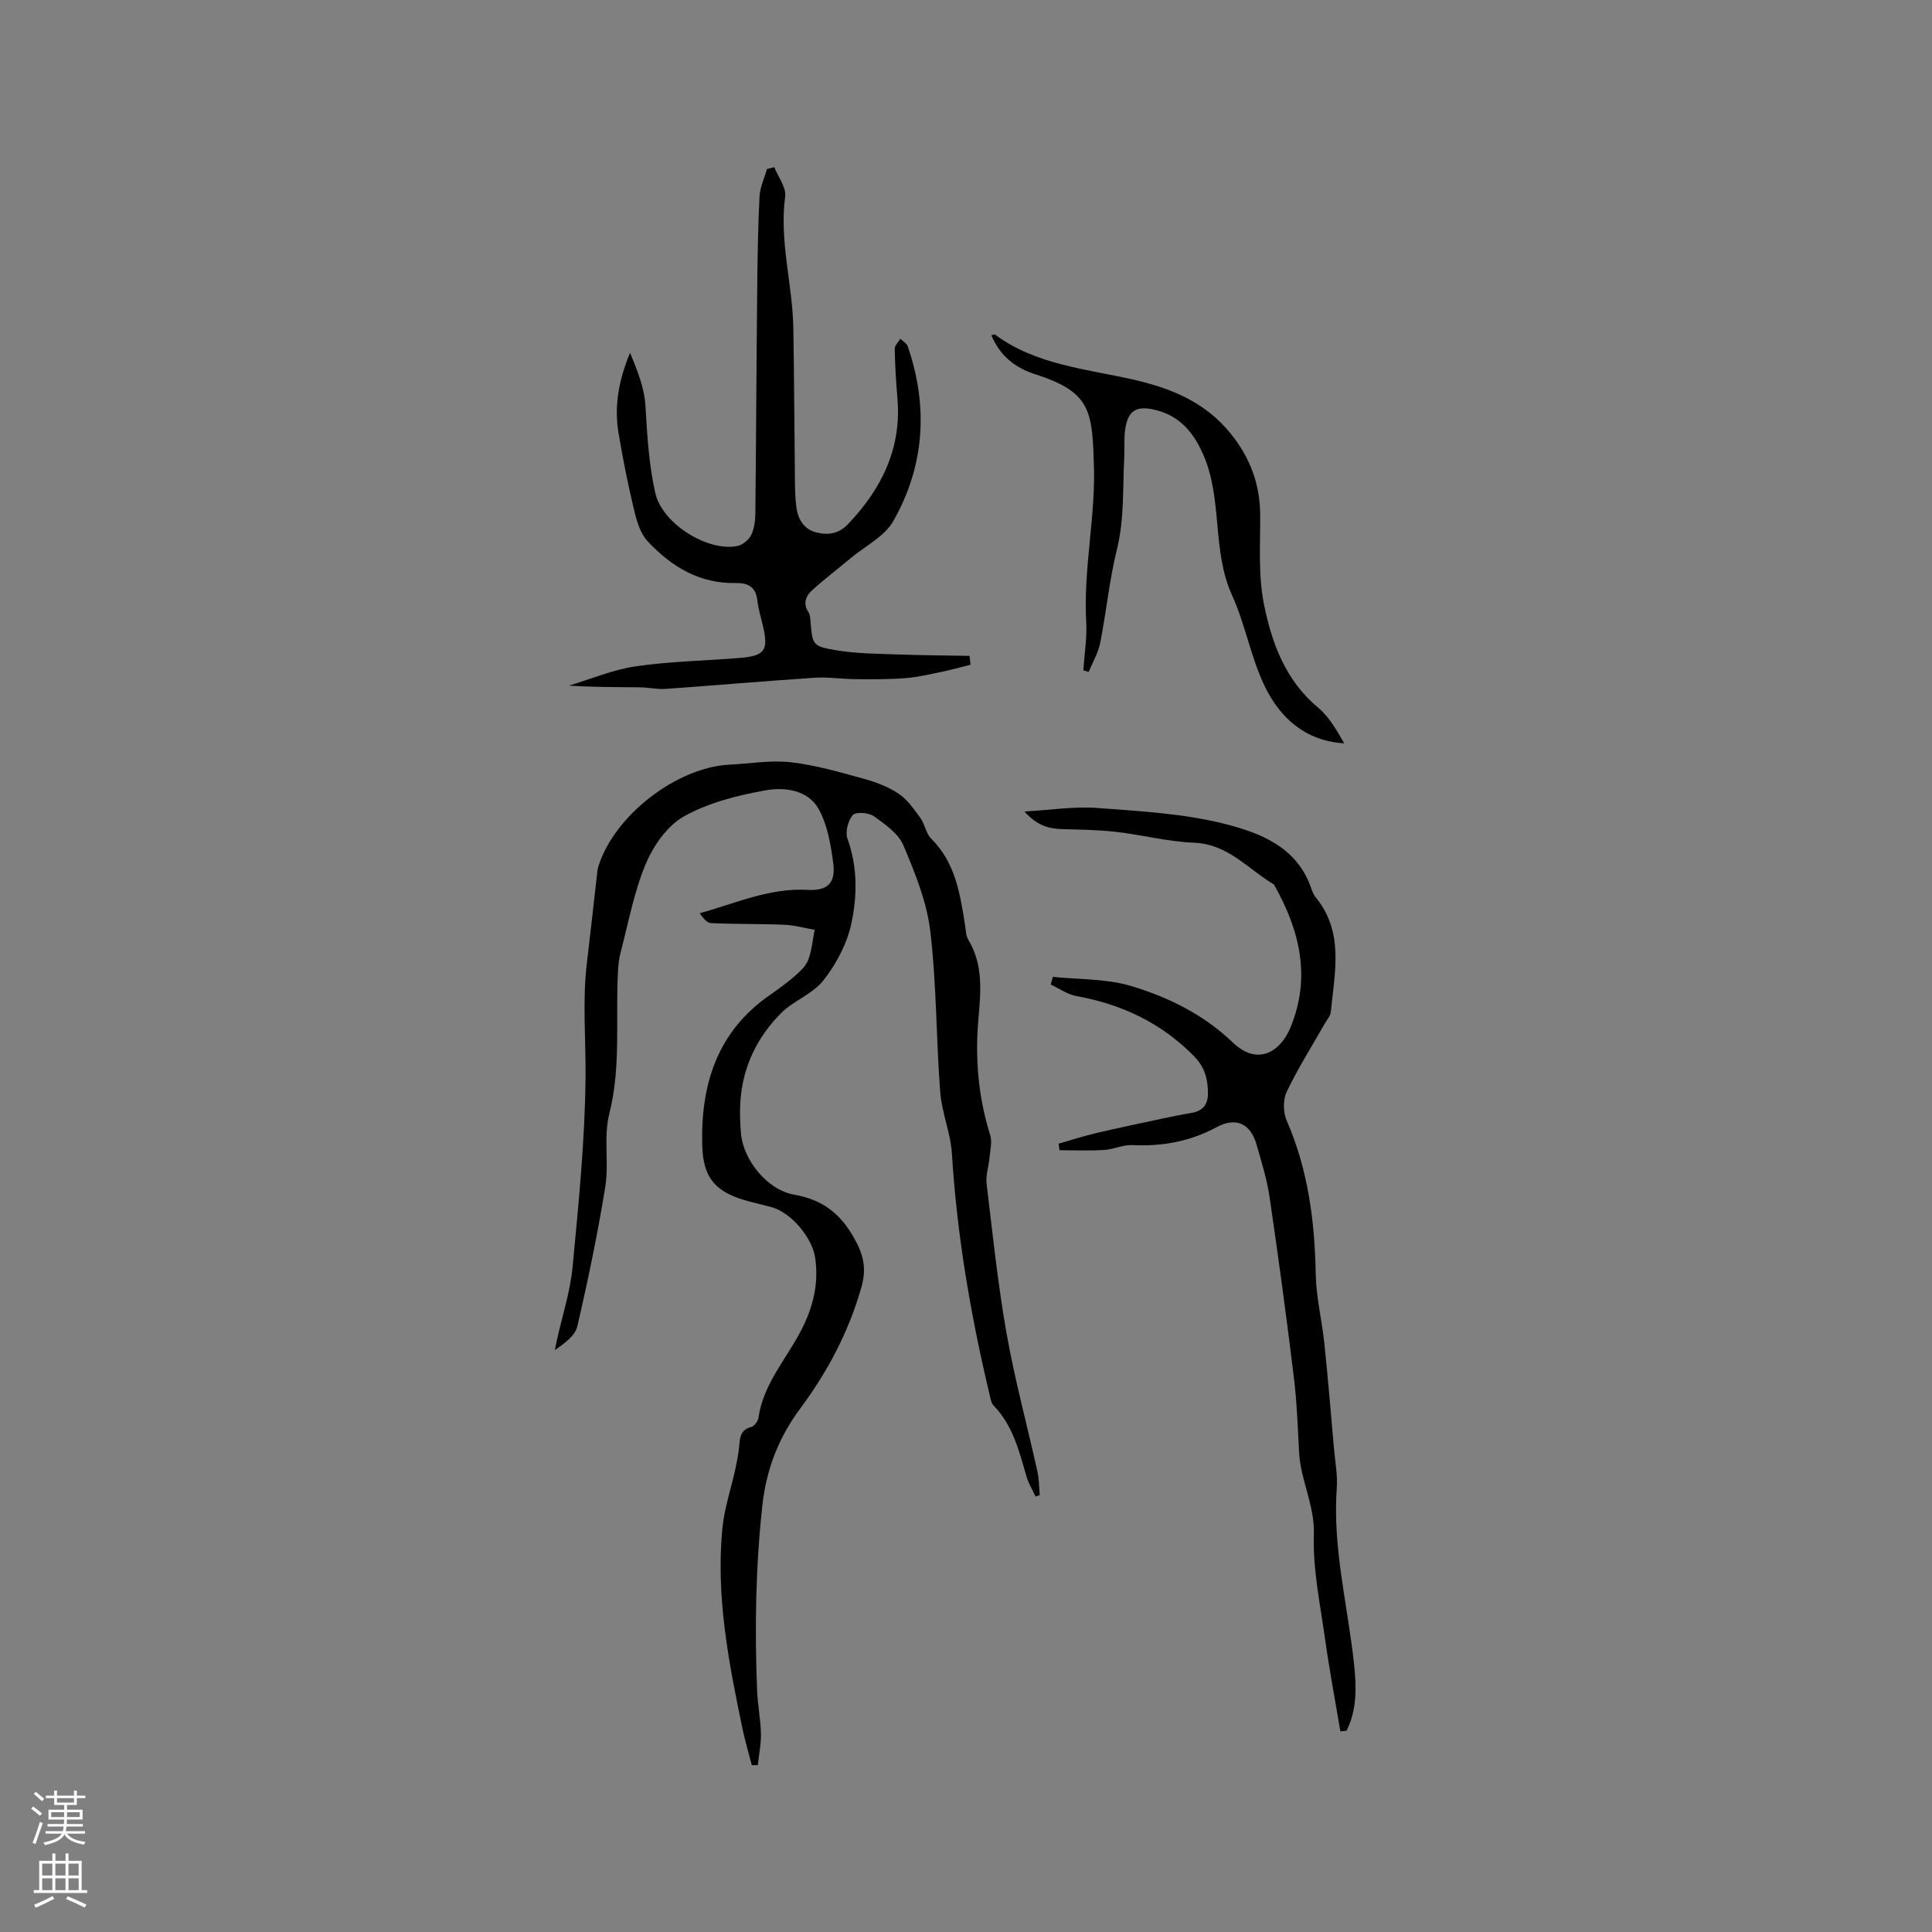
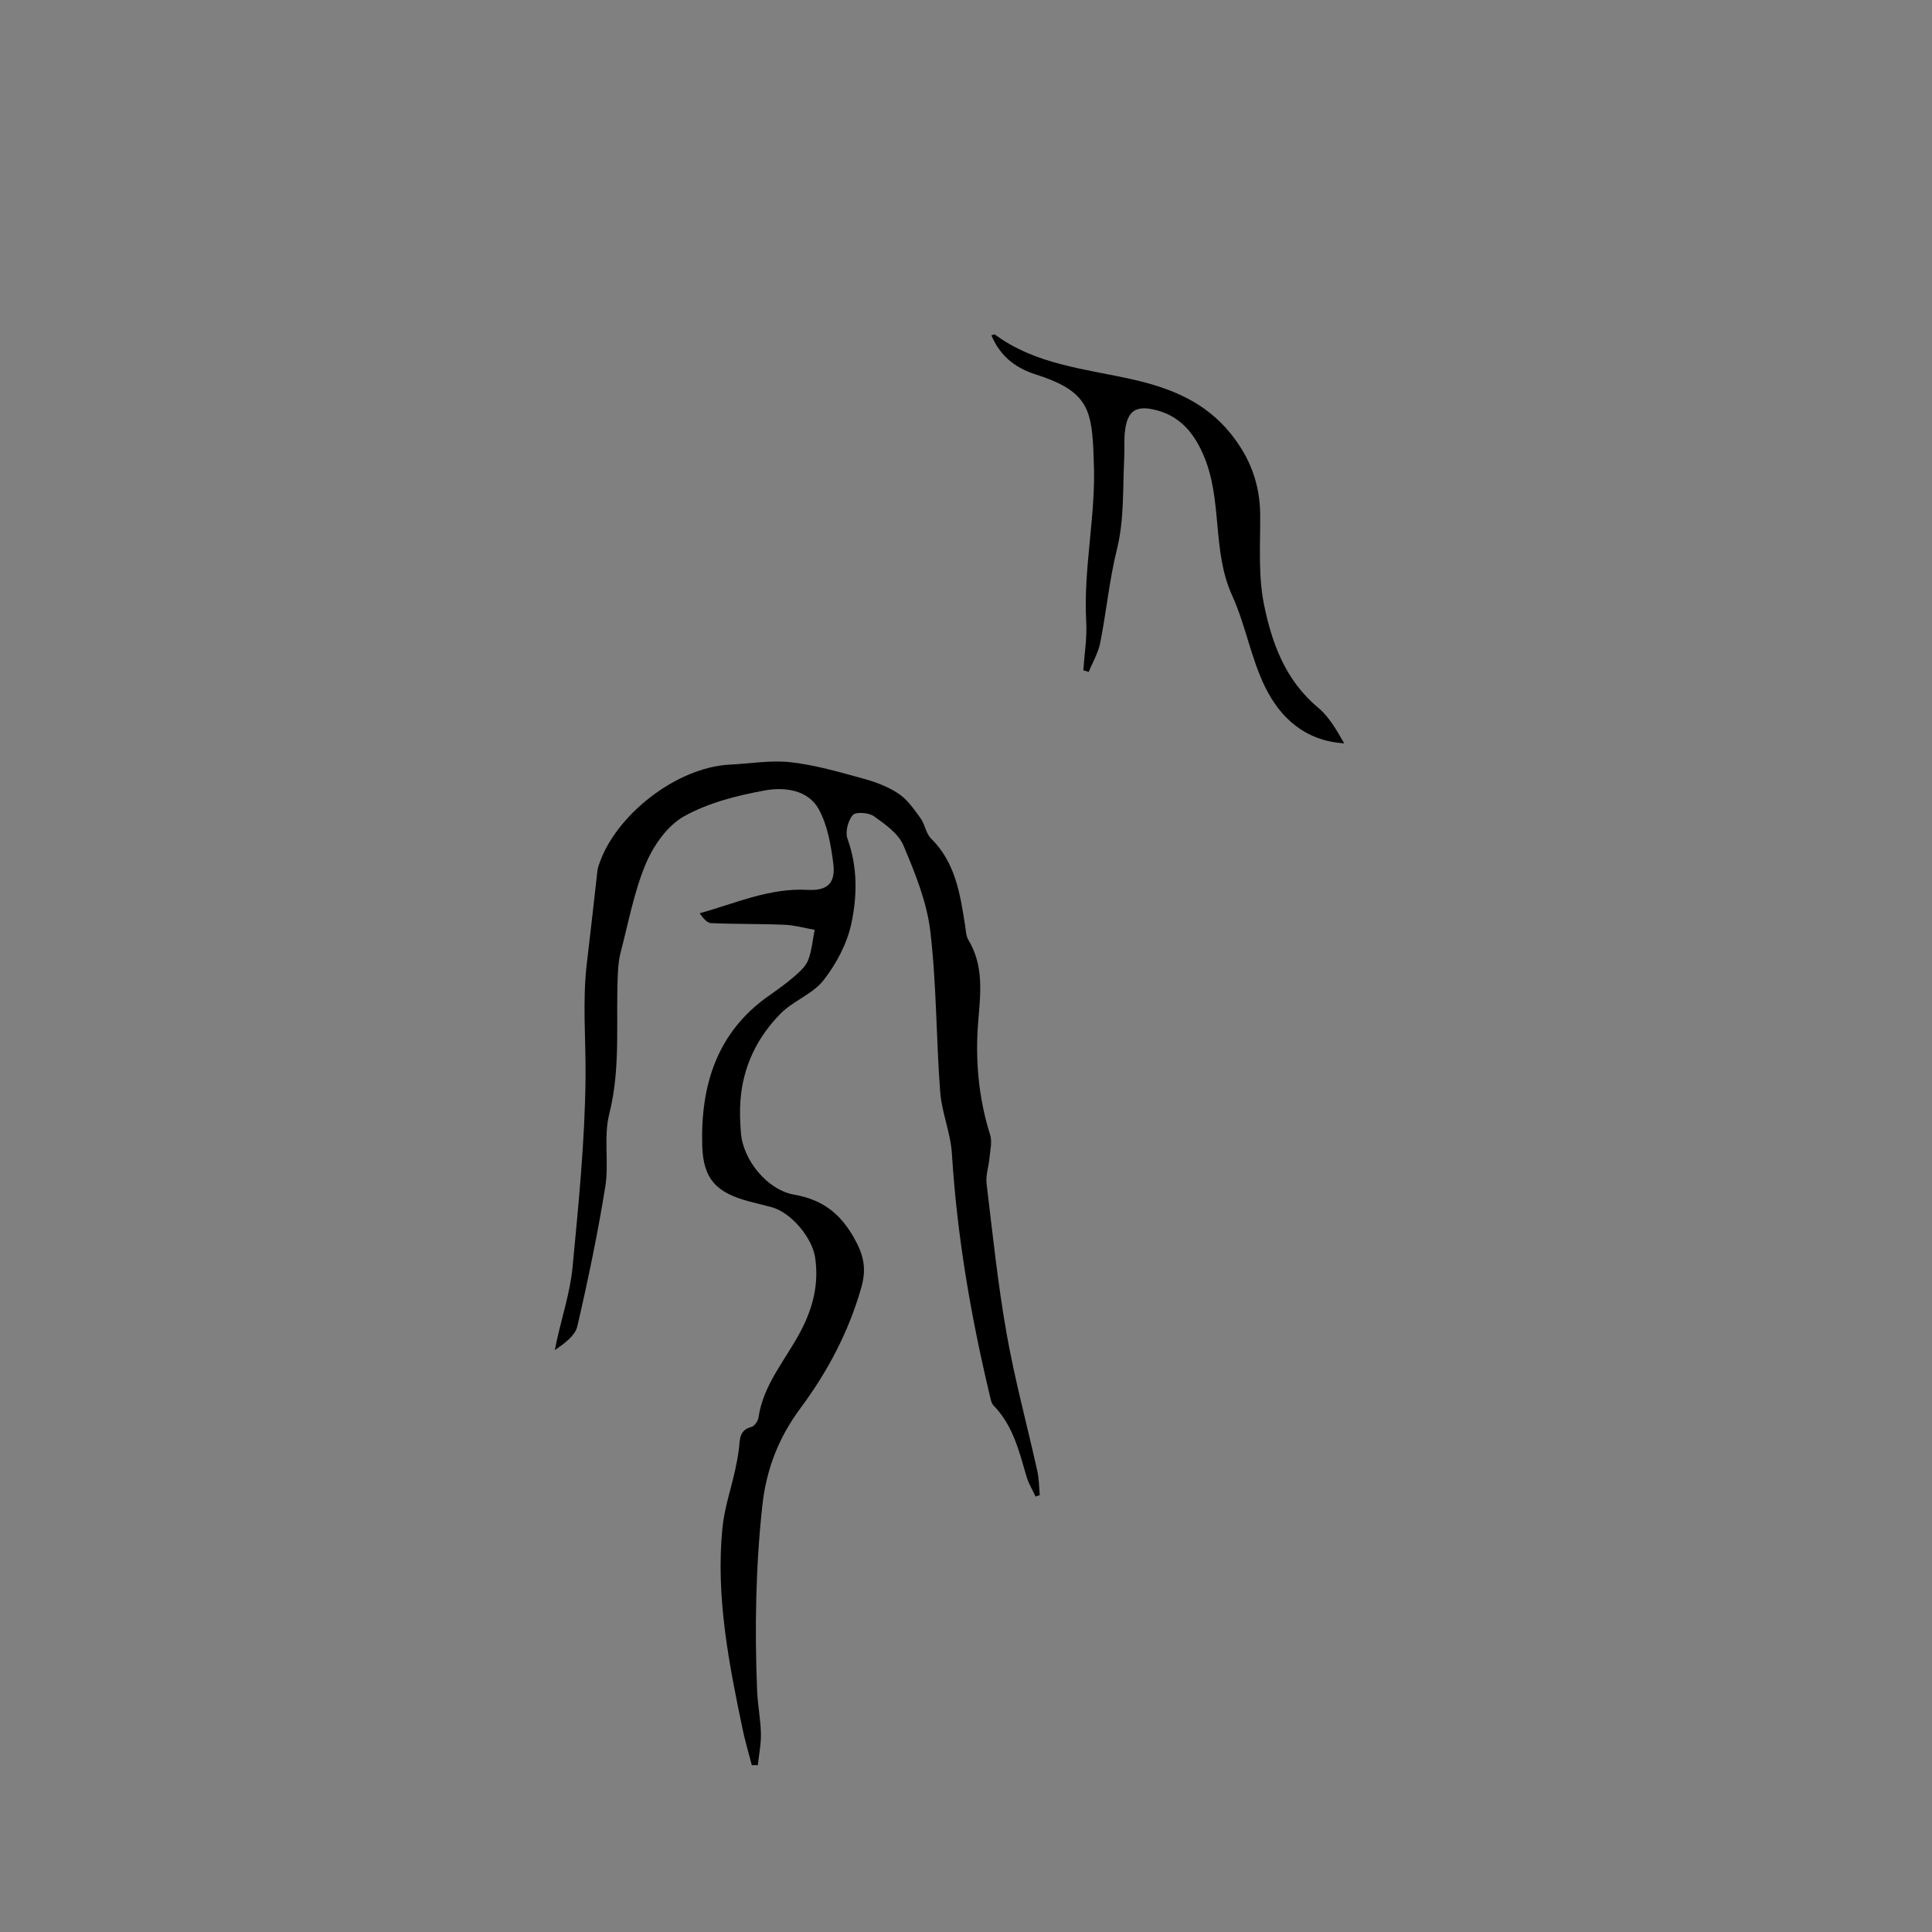
<svg xmlns="http://www.w3.org/2000/svg" enable-background="new 0 0 400 400" viewBox="0 0 400 400">
  <rect x="0" y="0" width="400" height="400" fill="#808080" stroke="none" />
  <g fill="#010000">
    <path d="m155.66 365.47c-.65-2.51-1.4-5-1.93-7.54-2.86-13.71-5.55-27.46-4.16-41.57.4-4.07 1.76-8.04 2.65-12.07.32-1.45.59-2.91.77-4.37.22-1.87.03-3.83 2.55-4.48.64-.16 1.39-1.19 1.49-1.91.99-6.9 5.64-12.01 8.72-17.87 2.56-4.86 3.82-9.79 3.02-15.27-.61-4.13-4.92-9.31-8.96-10.44-1.53-.43-3.08-.78-4.61-1.18-6.83-1.79-9.61-4.61-9.81-11.57-.35-12.45 2.99-23.47 13.82-31.06 1.82-1.28 3.64-2.58 5.31-4.03 1.1-.96 2.32-2.07 2.81-3.36.75-1.96.92-4.15 1.34-6.24-2.09-.37-4.18-.96-6.28-1.05-5.06-.21-10.14-.11-15.2-.34-.84-.04-1.64-1.08-2.33-2.04 7.51-2.08 14.51-5.29 22.36-4.84 4.11.23 5.83-1.42 5.3-5.49-.5-3.84-1.19-7.93-3.02-11.24-2.21-3.99-7.08-4.59-11.02-3.88-5.78 1.04-11.78 2.55-16.84 5.37-3.45 1.92-6.34 6.05-7.94 9.85-2.44 5.8-3.58 12.16-5.2 18.3-.35 1.31-.49 2.7-.56 4.06-.52 9.81.67 19.65-1.8 29.43-1.21 4.77-.03 10.1-.82 15.03-1.56 9.7-3.57 19.34-5.79 28.92-.46 1.98-2.66 3.55-4.66 4.94.14-.69.28-1.38.43-2.07 1.11-5.02 2.75-10 3.24-15.08 1.24-13.06 2.56-26.17 2.69-39.27.08-7.91-.68-15.83.28-23.74.77-6.38 1.46-12.78 2.19-19.17.04-.31.12-.62.22-.92 3.35-10.51 16.21-20.44 27.16-20.97 4.23-.21 8.52-.97 12.68-.49 5.1.58 10.12 2.05 15.09 3.42 2.52.69 5.09 1.67 7.23 3.11 1.81 1.22 3.17 3.22 4.5 5.04.92 1.26 1.11 3.15 2.17 4.2 5.05 4.97 6.02 11.43 7.05 17.92.17 1.04.17 2.23.69 3.08 3.13 5.23 2.57 10.7 2.07 16.5-.7 8.01-.02 16.07 2.44 23.88.45 1.44 0 3.19-.14 4.78-.16 1.77-.8 3.58-.6 5.29 1.25 10.4 2.33 20.84 4.16 31.14 1.69 9.56 4.26 18.96 6.36 28.45.35 1.6.34 3.28.49 4.92-.29.1-.58.19-.86.29-.62-1.33-1.42-2.62-1.84-4.01-1.55-5.28-2.81-10.67-6.85-14.82-.53-.54-.65-1.53-.85-2.34-3.92-16.41-6.74-32.98-7.79-49.85-.27-4.27-2.09-8.44-2.42-12.72-.85-11.09-.74-22.28-2.05-33.3-.72-6.07-3.15-12.05-5.56-17.76-1.04-2.46-3.79-4.39-6.12-6.05-1.06-.76-3.75-.95-4.37-.24-.99 1.14-1.6 3.51-1.1 4.9 2.11 5.83 2.03 11.83.8 17.57-.89 4.16-3.11 8.34-5.75 11.72-2.23 2.86-6.24 4.24-8.86 6.88-4.9 4.94-7.85 11.02-8.35 18.08-.16 2.21-.08 4.46.1 6.67.45 5.61 5.45 11.79 11.02 12.77 5.63.99 9.35 3.68 12.24 8.68 2.06 3.56 2.84 6.43 1.67 10.53-2.63 9.22-6.97 17.42-12.64 25.05-4.42 5.95-7.02 12.5-7.85 20.05-1.4 12.79-1.6 25.55-1.09 38.36.12 2.96.72 5.9.79 8.86.05 2.19-.41 4.39-.64 6.59-.41-.02-.82-.01-1.24.01z" />
-     <path d="m277.51 358.46c-1.06-6.33-2.26-12.64-3.15-19-1.01-7.22-2.57-14.51-2.34-21.71.2-6.12-2.76-11.27-3.06-17.08-.27-5.26-.47-10.55-1.11-15.77-1.52-12.4-3.19-24.78-5.01-37.13-.54-3.65-1.66-7.22-2.68-10.78-1.25-4.39-4.27-5.78-8.27-3.62-5.48 2.95-11.24 4.01-17.41 3.71-1.95-.1-3.93.89-5.91 1.01-3.06.18-6.14.05-9.21.05-.06-.45-.12-.91-.18-1.36 2.58-.73 5.14-1.56 7.74-2.18 4.5-1.06 9.04-2.01 13.56-2.97 2.07-.44 4.14-.87 6.23-1.22 2.25-.37 3.36-1.7 3.38-3.9.03-2.93-.6-5.5-2.82-7.78-6.78-6.93-14.99-10.8-24.43-12.51-1.85-.34-3.54-1.56-5.3-2.38.15-.53.3-1.06.45-1.59 5.36.56 10.95.35 16.03 1.85 7.81 2.3 15.22 5.98 21.21 11.73 5.18 4.97 9.87 1.87 11.9-2.98 4.39-10.52 1.97-20.29-3.37-29.72-5.34-3.16-9.45-8.36-16.5-8.65-5.45-.22-10.84-1.64-16.28-2.26-3.67-.42-7.39-.45-11.08-.56-2.74-.08-5.18-.72-7.81-3.65 5.55-.31 10.36-1.09 15.08-.73 8.86.67 17.9 1.14 26.45 3.31 7.16 1.82 14.69 4.67 17.7 12.9.29.79.56 1.66 1.08 2.29 5.94 7.26 3.91 15.57 3.14 23.69-.08.86-.81 1.66-1.27 2.47-2.66 4.69-5.56 9.26-7.88 14.11-.78 1.64-.74 4.25 0 5.94 4.45 10.2 5.82 20.87 6.02 31.87.09 4.73 1.27 9.43 1.77 14.16.76 7.3 1.37 14.62 2.01 21.93.24 2.73.77 5.5.57 8.21-.88 12.32 2.27 24.2 3.57 36.28.51 4.74.67 9.48-1.55 13.89-.42.05-.85.09-1.27.13z" />
-     <path d="m160.31 34.62c.8 2.03 2.5 4.18 2.25 6.07-1.24 9.23 1.53 18.13 1.69 27.22.18 10.38.21 20.77.33 31.16.02 2.01.03 4.04.31 6.02.36 2.44 1.55 4.5 4.12 5.14 2.45.61 4.63.33 6.62-1.77 6.96-7.34 11.06-15.69 10.17-26.07-.29-3.38-.49-6.77-.56-10.16-.01-.69.76-1.4 1.17-2.1.52.52 1.3.95 1.52 1.57 4.31 12.5 3.51 24.75-2.99 36.2-1.81 3.18-5.79 5.14-8.79 7.64-2.67 2.23-5.45 4.34-8.02 6.67-1.3 1.18-1.94 2.75-.74 4.55.33.49.36 1.21.41 1.83.41 4.88.35 5.2 5.28 6.03 4.33.73 8.8.73 13.22.89 4.8.18 9.62.19 14.42.28.08.61.15 1.22.23 1.83-1.96.49-3.91 1.04-5.89 1.45-2.52.52-5.05 1.14-7.6 1.33-3.45.27-6.92.24-10.38.21-2.82-.02-5.65-.48-8.45-.29-10.27.68-20.52 1.58-30.78 2.31-1.77.13-3.58-.31-5.37-.33-4.82-.05-9.63-.02-14.68-.35 4.61-1.38 9.15-3.32 13.86-4 7.11-1.03 14.35-1.15 21.53-1.73 5.11-.42 5.92-1.56 4.82-6.41-.42-1.86-1.01-3.7-1.22-5.58-.31-2.74-2.01-3.57-4.37-3.52-7.56.18-13.42-3.39-18.32-8.63-1.49-1.59-2.25-4.09-2.78-6.31-1.28-5.35-2.37-10.75-3.27-16.18-.94-5.65.13-11.12 2.4-16.56 1.45 3.61 2.96 7.08 3.19 11.14.35 5.99.71 12.08 2.03 17.9 1.47 6.46 10.97 12.21 17 10.97 1.1-.23 2.38-1.28 2.87-2.3.66-1.37.84-3.06.85-4.62.16-15.36.22-30.73.38-46.09.06-6.44.16-12.89.48-19.32.1-1.93 1.01-3.82 1.54-5.72.51-.13 1.01-.25 1.52-.37z" />
+     <path d="m160.31 34.62z" />
    <path d="m224.29 138.78c.22-3.34.79-6.69.6-10-.64-11.27 2.12-22.37 1.55-33.62-.04-.74-.05-1.48-.08-2.22-.42-8.54-1.62-12.15-11.99-15.44-4.27-1.36-7.35-3.88-9.11-8.08.36-.08.62-.23.72-.16 8.52 6.3 18.85 7.1 28.69 9.34 7.82 1.78 14.85 4.65 20.11 11.15 4.05 5.01 6.1 10.5 6.13 16.91.03 6.13-.42 12.42.76 18.35 1.61 8.06 4.44 15.85 11.23 21.5 2.29 1.91 3.86 4.7 5.4 7.39-8.05-.5-13.21-5.25-16.35-11.62-2.96-6-4.07-12.89-6.85-19-4.27-9.36-1.88-19.92-6.03-29.28-2.14-4.84-5.21-8.18-10.39-9.25-3.56-.74-5.16.43-5.71 4.05-.3 1.97-.11 4.01-.21 6.01-.33 6.31.04 12.63-1.51 18.91-1.57 6.35-2.19 12.93-3.46 19.36-.41 2.09-1.57 4.02-2.38 6.03-.38-.1-.75-.22-1.12-.33z" />
  </g>
-   <path d="m6.44 374.46.42-.45c.65.47 1.27.95 1.85 1.44l-.45.49c-.65-.56-1.25-1.06-1.82-1.48m.93 7.33-.63-.26c.55-1.36 1.05-2.8 1.52-4.33.19.1.38.19.59.27-.46 1.29-.95 2.73-1.48 4.32m-.38-10.38.44-.42c.43.34 1.01.82 1.74 1.44l-.49.49c-.53-.51-1.09-1.01-1.69-1.51m2.5.35h1.72v-1.04h.59v1.04h3.52v-1.04h.59v1.04h1.75v.53h-1.75v1.42h-2.03v.97h3.22v2.03h-3.24c0 .35-.01.66-.03.93h3.32v.53h-3.37c-.03.27-.08.58-.15.94h3.96v.53h-3.71c.67.92 1.93 1.48 3.79 1.68-.13.24-.23.44-.29.59-2.13-.38-3.48-1.08-4.04-2.12-.43.97-1.77 1.72-4.03 2.23-.09-.19-.2-.37-.33-.55 2.1-.42 3.37-1.03 3.81-1.83h-3.36v-.53h3.58c.08-.29.13-.61.16-.94h-3.33v-.53h3.39c.02-.27.04-.58.04-.93h-3.23v-2.03h3.25v-.97h-2.07v-1.42h-1.73zm1.12 3.44v1h2.65c.01-.3.02-.44.01-.4v-.25-.35zm1.19-2h3.52v-.91h-3.52zm4.71 2h-2.63v.59c0 .15-.01.28-.01.4h2.64z" fill="#fbfafc" />
-   <path d="m13.56 383.74h.63v1.52h2.72v6.07h1.13v.6h-11.06v-.6h1.13v-6.07h2.73v-1.52h.63v1.52h2.1v-1.52zm-2.69 8.83.38.56c-1.24.63-2.53 1.25-3.85 1.85-.1-.21-.21-.42-.34-.63 1.36-.55 2.63-1.15 3.81-1.78m-2.13-4.27h2.1v-2.45h-2.1zm0 3.04h2.1v-2.46h-2.1zm2.72-3.04h2.1v-2.45h-2.1zm0 3.04h2.1v-2.46h-2.1zm6.07 3.6c-1.41-.71-2.7-1.3-3.86-1.78l.35-.56c1.45.62 2.75 1.19 3.88 1.72zm-1.25-9.09h-2.1v2.45h2.1zm-2.09 5.49h2.1v-2.46h-2.1z" fill="#fbfafc" />
</svg>